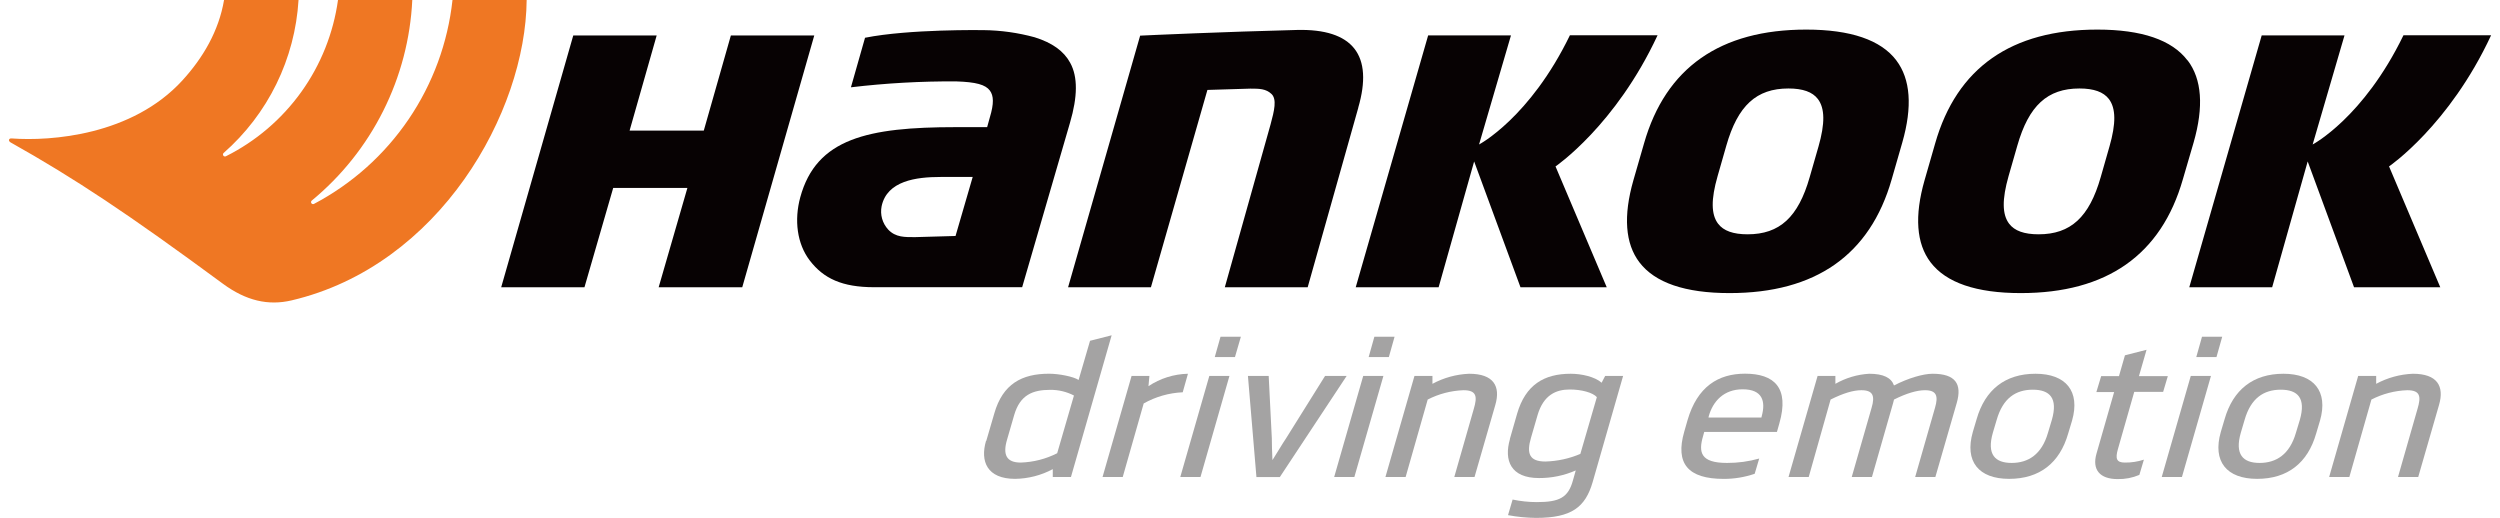
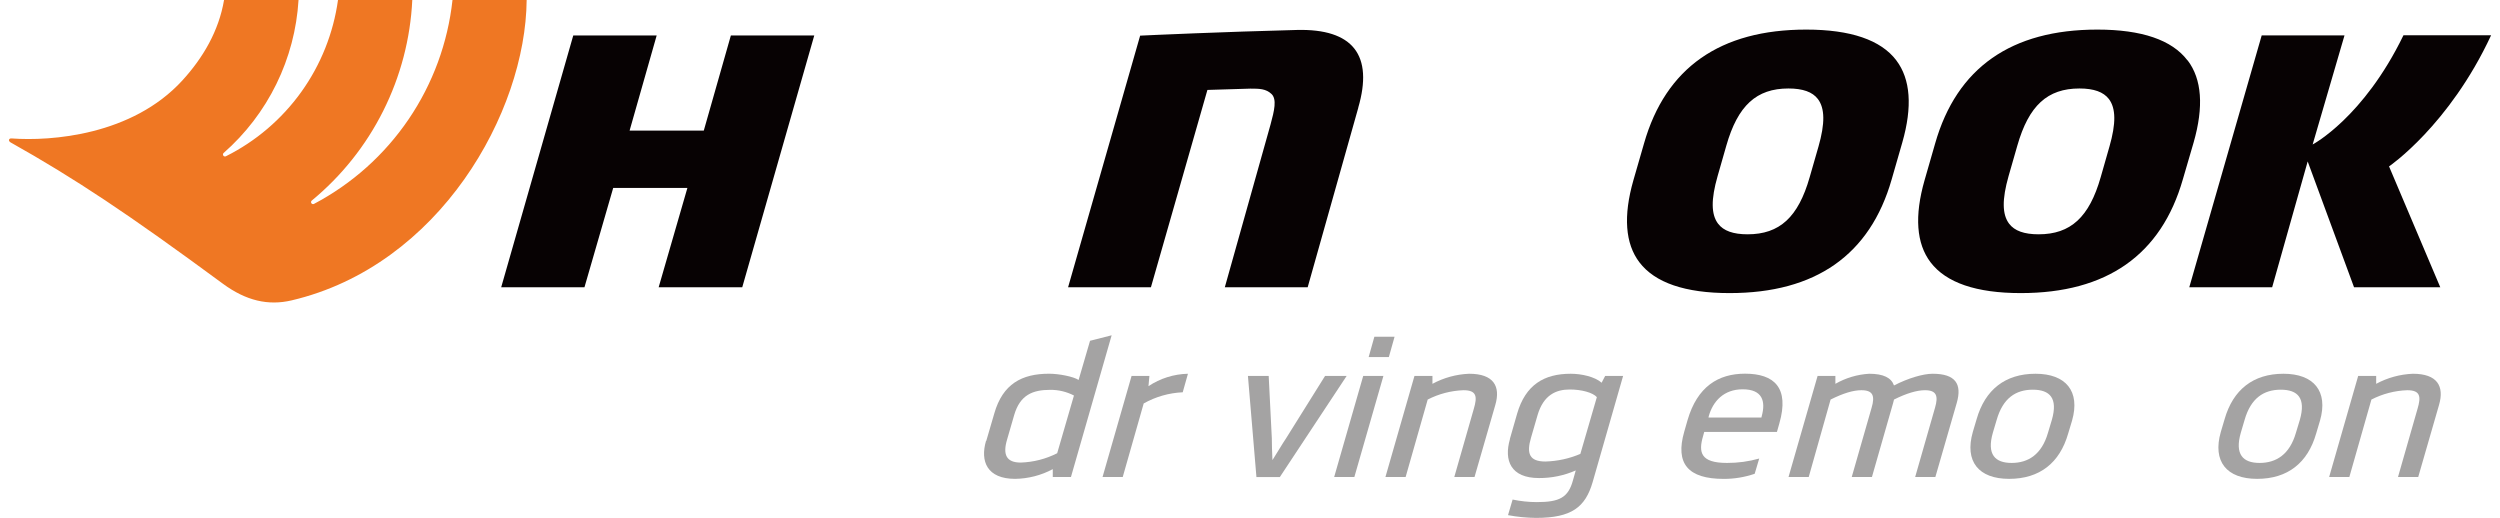
<svg xmlns="http://www.w3.org/2000/svg" width="140" height="29" viewBox="0 0 140 29" fill="none">
  <g clip-path="url(#clip0_960_806)">
    <path d="M55.23 24.694L55.683 23.144C56.155 21.505 57.215 20.928 58.752 20.928C59.285 20.928 60.111 21.084 60.402 21.278L61.042 19.084L62.252 18.776L59.973 26.713H58.955V26.272C58.306 26.62 57.582 26.806 56.846 26.816C55.273 26.816 54.883 25.832 55.216 24.694M60.141 22.149C59.733 21.937 59.278 21.828 58.818 21.831C57.834 21.831 57.123 22.109 56.793 23.247L56.398 24.611C56.142 25.465 56.359 25.904 57.162 25.904C57.872 25.881 58.569 25.703 59.202 25.381L60.141 22.149Z" fill="#A4A3A3" />
    <path d="M66.232 21.968C65.465 22.002 64.716 22.216 64.047 22.593L62.873 26.713H61.742L63.368 21.052H64.367L64.314 21.626C64.969 21.189 65.736 20.947 66.525 20.93L66.232 21.968Z" fill="#A4A3A3" />
-     <path d="M67.227 26.713H66.096L67.722 21.052H68.849L67.227 26.713ZM69.158 19.995H68.027L68.349 18.857H69.489L69.158 19.995Z" fill="#A4A3A3" />
    <path d="M71.672 26.714H70.36L69.884 21.052H71.047L71.222 24.54C71.222 24.899 71.235 25.268 71.256 25.751H71.267C71.574 25.268 71.783 24.897 72.024 24.54L74.203 21.052H75.413L71.672 26.714Z" fill="#A4A3A3" />
    <path d="M75.844 26.713H74.713L76.34 21.052H77.471L75.844 26.713ZM77.776 19.995H76.645L76.965 18.857H78.096L77.776 19.995Z" fill="#A4A3A3" />
    <path d="M82.573 26.713H81.44L82.535 22.888C82.731 22.222 82.704 21.852 81.957 21.852C81.257 21.877 80.573 22.055 79.951 22.375L78.715 26.713H77.584L79.21 21.052H80.217V21.494C80.851 21.152 81.553 20.959 82.272 20.93C83.641 20.93 84.042 21.626 83.739 22.672L82.573 26.713Z" fill="#A4A3A3" />
    <path d="M84.55 24.591L84.959 23.165C85.431 21.545 86.47 20.93 87.964 20.93C88.551 20.93 89.309 21.092 89.691 21.432L89.889 21.052H90.894L89.187 27.002C88.78 28.396 88.022 29.002 86.02 29.002C85.493 28.997 84.967 28.946 84.449 28.848L84.706 27.975C85.152 28.069 85.607 28.117 86.063 28.118C87.331 28.118 87.823 27.864 88.086 26.897L88.242 26.344C87.594 26.629 86.893 26.775 86.184 26.771C84.601 26.771 84.21 25.787 84.558 24.587M89.424 22.239C89.194 21.983 88.57 21.812 87.905 21.812C87.149 21.812 86.436 22.109 86.103 23.249L85.74 24.5C85.469 25.411 85.653 25.845 86.545 25.845C87.218 25.827 87.881 25.682 88.5 25.418L89.424 22.239Z" fill="#A4A3A3" />
    <path d="M99.508 24.19H95.436L95.374 24.416C95.103 25.33 95.229 25.924 96.71 25.924C97.32 25.927 97.928 25.844 98.516 25.678L98.262 26.532C97.705 26.723 97.121 26.819 96.533 26.818C94.529 26.818 93.801 25.964 94.318 24.173L94.501 23.533C95.048 21.645 96.23 20.926 97.722 20.926C99.352 20.926 100.221 21.707 99.642 23.716L99.508 24.19ZM98.639 23.381L98.656 23.308C98.887 22.467 98.699 21.801 97.589 21.801C96.537 21.801 95.923 22.467 95.69 23.308L95.675 23.381H98.639Z" fill="#A4A3A3" />
    <path d="M108.38 26.713H107.249L108.36 22.837C108.557 22.171 108.444 21.852 107.799 21.852C107.347 21.852 106.758 22.027 106.064 22.375L106.017 22.561L104.828 26.713H103.697L104.809 22.837C105.006 22.171 104.892 21.852 104.237 21.852C103.785 21.852 103.23 22.017 102.513 22.375L101.288 26.713H100.157L101.785 21.052H102.782V21.494C103.361 21.162 104.01 20.969 104.677 20.93C105.469 20.93 105.915 21.154 106.064 21.586C106.854 21.176 107.697 20.93 108.228 20.93C109.509 20.93 109.882 21.505 109.579 22.561L108.38 26.713Z" fill="#A4A3A3" />
    <path d="M115.819 24.273C115.348 25.924 114.219 26.816 112.511 26.816C110.804 26.816 110.004 25.843 110.478 24.19L110.691 23.473C111.163 21.823 112.292 20.93 113.988 20.93C115.685 20.93 116.507 21.904 116.035 23.556L115.819 24.273ZM114.904 23.513C115.254 22.294 114.791 21.823 113.837 21.823C112.883 21.823 112.164 22.294 111.814 23.513L111.6 24.233C111.25 25.452 111.724 25.924 112.652 25.924C113.581 25.924 114.338 25.452 114.688 24.233L114.904 23.513Z" fill="#A4A3A3" />
-     <path d="M121.136 21.944H119.518L118.604 25.147C118.453 25.678 118.515 25.904 118.991 25.904C119.353 25.909 119.714 25.853 120.058 25.74L119.804 26.594C119.42 26.758 119.005 26.838 118.587 26.829C117.593 26.829 117.145 26.306 117.403 25.405L118.391 21.957H117.396L117.665 21.065H118.662L118.997 19.897L120.207 19.587L119.78 21.065H121.398L121.136 21.944Z" fill="#A4A3A3" />
-     <path d="M122.188 26.713H121.057L122.683 21.052H123.814L122.188 26.713ZM124.123 19.995H122.992L123.312 18.857H124.444L124.123 19.995Z" fill="#A4A3A3" />
    <path d="M129.706 24.273C129.235 25.924 128.106 26.816 126.398 26.816C124.691 26.816 123.891 25.843 124.365 24.19L124.578 23.473C125.05 21.823 126.179 20.93 127.873 20.93C129.568 20.93 130.394 21.904 129.92 23.556L129.706 24.273ZM128.791 23.513C129.141 22.294 128.678 21.823 127.724 21.823C126.77 21.823 126.048 22.294 125.698 23.513L125.485 24.233C125.135 25.452 125.609 25.924 126.537 25.924C127.466 25.924 128.223 25.452 128.573 24.233L128.791 23.513Z" fill="#A4A3A3" />
    <path d="M135.42 26.713H134.288L135.383 22.888C135.58 22.222 135.552 21.852 134.805 21.852C134.106 21.876 133.421 22.055 132.799 22.375L131.563 26.713H130.432L132.058 21.052H133.066V21.494C133.699 21.152 134.402 20.959 135.121 20.93C136.489 20.93 136.89 21.626 136.587 22.672L135.42 26.713Z" fill="#A4A3A3" />
    <path d="M76.066 6.027L73.23 16.086H68.59L71.151 6.97C71.365 6.185 71.512 5.557 71.203 5.262C70.893 4.968 70.522 4.963 70.025 4.963L67.615 5.036L64.452 16.086H59.813L63.848 1.996C64.401 1.968 68.524 1.783 72.62 1.678C74.191 1.637 75.272 1.992 75.847 2.726C76.421 3.461 76.487 4.569 76.06 6.035" fill="#070203" />
-     <path d="M87.111 9.325L89.977 16.086H85.147L82.552 9.041L80.563 16.086H75.921L79.976 1.983H84.614L82.827 8.091C82.827 8.091 85.674 6.597 87.915 1.975H92.824C90.476 7.026 87.113 9.317 87.113 9.317" fill="#070203" />
    <path d="M133.789 9.325L136.655 16.086H131.826L129.23 9.041L127.241 16.086H122.6L126.655 1.983H131.292L129.508 8.091C129.508 8.091 132.353 6.597 134.594 1.975H139.502C137.155 7.026 133.789 9.317 133.789 9.317" fill="#070203" />
    <path d="M106.196 3.382C105.328 2.237 103.635 1.657 101.147 1.657C96.332 1.657 93.276 3.792 92.066 8.031L91.471 10.092C90.897 12.094 91.01 13.642 91.806 14.688C92.674 15.832 94.367 16.413 96.855 16.413C101.67 16.413 104.726 14.278 105.936 10.038L106.529 7.978C107.103 5.978 106.99 4.43 106.194 3.382M101.834 8.211L101.343 9.919C100.703 12.167 99.657 13.121 97.865 13.121C97.058 13.121 96.518 12.927 96.215 12.53C95.82 12.013 95.812 11.165 96.185 9.865L96.674 8.157C97.314 5.912 98.36 4.955 100.152 4.955C100.959 4.955 101.499 5.149 101.802 5.546C102.195 6.065 102.206 6.913 101.834 8.213" fill="#070203" />
    <path d="M122.499 3.382C121.631 2.237 119.938 1.657 117.45 1.657C112.635 1.657 109.579 3.792 108.369 8.031L107.776 10.092C107.202 12.094 107.315 13.642 108.111 14.688C108.979 15.832 110.672 16.413 113.162 16.413C117.975 16.413 121.029 14.278 122.241 10.038L122.843 7.978C123.417 5.978 123.306 4.43 122.508 3.382M118.128 8.211L117.64 9.919C116.999 12.167 115.954 13.121 114.161 13.121C113.354 13.121 112.814 12.927 112.513 12.53C112.119 12.013 112.11 11.165 112.479 9.865L112.97 8.157C113.61 5.912 114.658 4.955 116.449 4.955C117.256 4.955 117.793 5.149 118.099 5.546C118.491 6.065 118.502 6.913 118.128 8.213" fill="#070203" />
-     <path d="M59.934 3.523C59.58 2.865 58.929 2.395 57.943 2.088C57.009 1.833 56.047 1.698 55.079 1.687C55.038 1.687 50.922 1.62 48.442 2.114L47.652 4.889C49.608 4.657 51.577 4.546 53.547 4.558C54.656 4.594 55.186 4.739 55.433 5.072C55.647 5.363 55.666 5.794 55.433 6.567L55.28 7.12H53.521C48.612 7.12 45.712 7.747 44.814 11.052C44.47 12.322 44.63 13.652 45.349 14.59C46.122 15.597 47.163 16.084 48.95 16.084H57.241L59.921 6.868C60.348 5.41 60.363 4.306 59.932 3.52M53.51 13.215L51.248 13.279C50.681 13.279 50.156 13.302 49.735 12.852C49.577 12.679 49.461 12.471 49.397 12.245C49.334 12.02 49.325 11.782 49.37 11.552C49.671 10.121 51.314 9.91 52.669 9.91H54.471L53.51 13.215Z" fill="#070203" />
    <path d="M40.929 1.985L39.412 7.314H35.257L36.774 1.985H32.103L28.067 16.086H32.73L34.339 10.525H38.494L36.885 16.086H41.566L45.599 1.985H40.929Z" fill="#070203" />
    <path d="M25.34 0C25.08 2.393 24.237 4.686 22.884 6.677C21.532 8.669 19.711 10.297 17.582 11.419C17.558 11.431 17.53 11.434 17.503 11.428C17.477 11.421 17.454 11.405 17.439 11.383C17.423 11.361 17.416 11.334 17.419 11.306C17.422 11.28 17.434 11.254 17.454 11.236C19.125 9.86 20.489 8.149 21.459 6.214C22.43 4.279 22.985 2.162 23.088 0H18.928C18.67 1.86 17.963 3.628 16.869 5.153C15.774 6.678 14.325 7.914 12.646 8.753C12.621 8.764 12.594 8.766 12.569 8.759C12.543 8.751 12.521 8.736 12.506 8.714C12.491 8.692 12.484 8.665 12.487 8.639C12.489 8.613 12.501 8.588 12.52 8.569C13.751 7.49 14.756 6.176 15.477 4.705C16.198 3.235 16.619 1.635 16.718 0H12.547C12.253 1.74 11.363 3.245 10.217 4.5C7.4 7.583 2.852 7.916 0.645 7.752C0.645 7.752 0.541 7.737 0.509 7.818C0.477 7.899 0.573 7.963 0.573 7.963C4.241 10.023 7.161 11.972 12.481 15.888C13.787 16.848 15.023 17.126 16.323 16.823C24.616 14.878 29.439 6.3 29.493 0H25.34Z" fill="#EF7723" />
  </g>
  <defs>
    <clipPath id="clip0_960_806">
      <rect width="139" height="29" fill="white" transform="translate(0.5)" />
    </clipPath>
  </defs>
</svg>